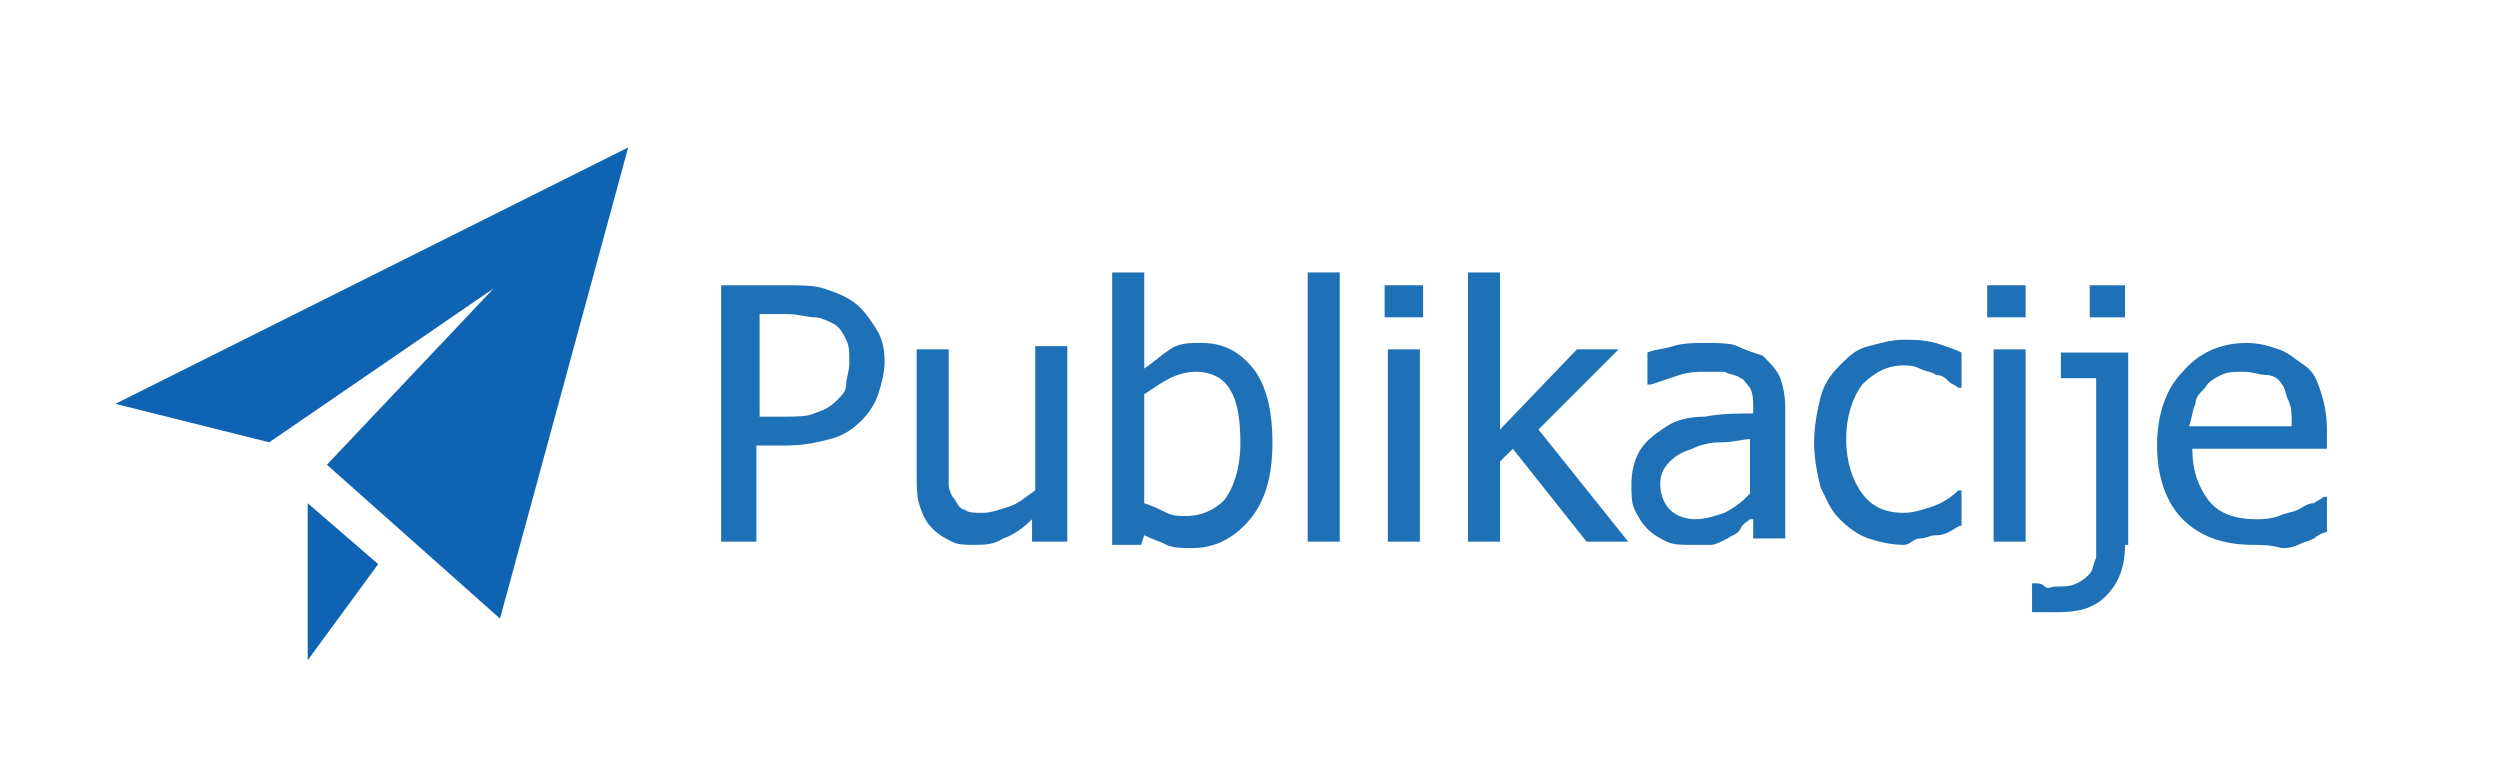
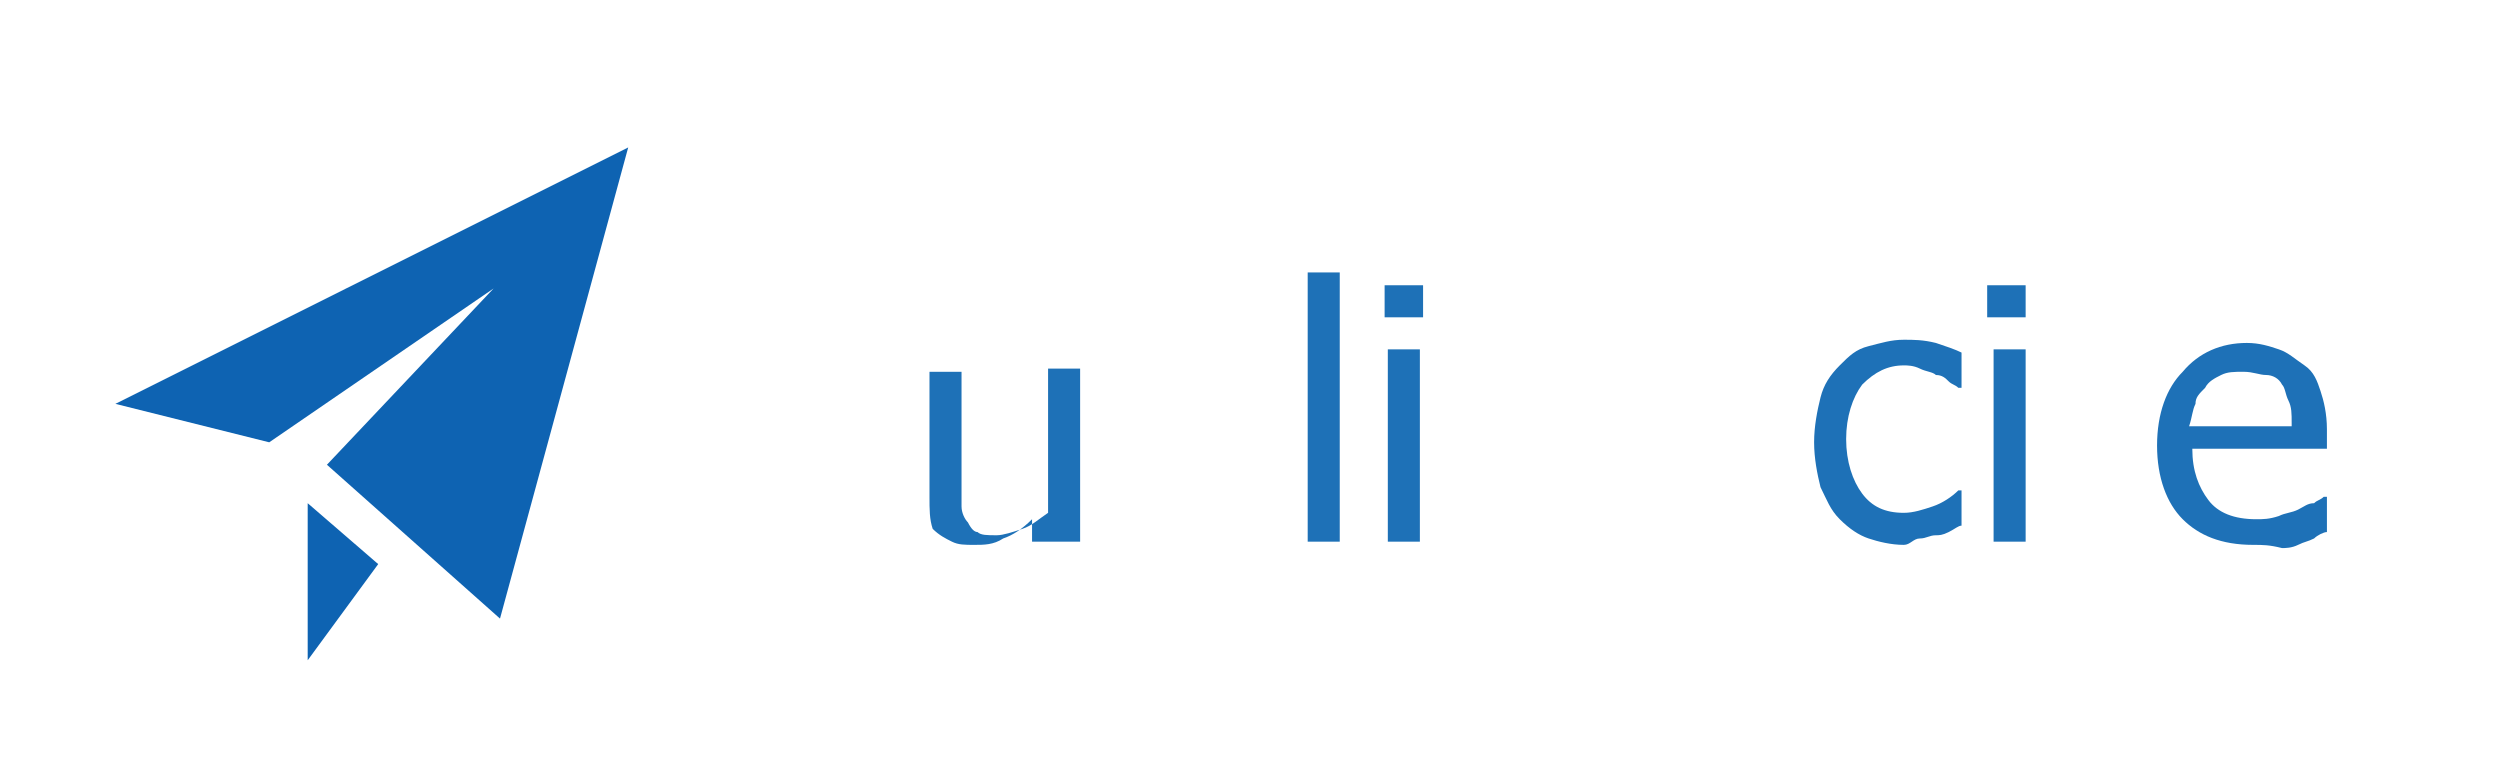
<svg xmlns="http://www.w3.org/2000/svg" version="1.1" id="Layer_1" x="0px" y="0px" viewBox="0 0 78 24" style="enable-background:new 0 0 78 24;" xml:space="preserve">
  <style type="text/css">
	.st0{fill:#0E63B2;}
	.st1{fill:#1E71B7;}
</style>
  <path class="st0" d="M19.6,4.6l-4,14.7l-5.4-4.8L15.4,9l-7,4.8l-4.8-1.2L19.6,4.6z M9.6,15.7v4.9l2.2-3L9.6,15.7z" />
  <g>
-     <path class="st1" d="M27.6,11.3c0,0.3-0.1,0.7-0.2,1c-0.1,0.3-0.3,0.6-0.5,0.8c-0.3,0.3-0.6,0.5-1,0.6c-0.4,0.1-0.8,0.2-1.4,0.2   h-0.9v3h-1.1v-8h2c0.5,0,0.9,0,1.2,0.1s0.6,0.2,0.9,0.4c0.3,0.2,0.5,0.5,0.7,0.8C27.5,10.5,27.6,10.8,27.6,11.3z M26.5,11.3   c0-0.3,0-0.5-0.1-0.7c-0.1-0.2-0.2-0.4-0.4-0.5c-0.2-0.1-0.4-0.2-0.6-0.2c-0.2,0-0.5-0.1-0.8-0.1h-0.9V13h0.7c0.4,0,0.8,0,1-0.1   c0.3-0.1,0.5-0.2,0.7-0.4c0.2-0.2,0.3-0.3,0.3-0.5S26.5,11.6,26.5,11.3z" />
-     <path class="st1" d="M33.2,16.9h-1v-0.7c-0.3,0.3-0.6,0.5-0.9,0.6C31,17,30.7,17,30.4,17c-0.3,0-0.5,0-0.7-0.1   c-0.2-0.1-0.4-0.2-0.6-0.4s-0.3-0.4-0.4-0.7c-0.1-0.3-0.1-0.6-0.1-1v-3.9h1v3.4c0,0.3,0,0.6,0,0.8c0,0.2,0.1,0.4,0.2,0.5   c0.1,0.2,0.2,0.3,0.3,0.3c0.1,0.1,0.3,0.1,0.6,0.1c0.2,0,0.5-0.1,0.8-0.2s0.5-0.3,0.8-0.5v-4.5h1V16.9z" />
-     <path class="st1" d="M39.7,13.8c0,1-0.2,1.8-0.7,2.4c-0.5,0.6-1.1,0.9-1.8,0.9c-0.3,0-0.6,0-0.8-0.1c-0.2-0.1-0.5-0.2-0.7-0.3   l-0.1,0.3h-0.9V8.5h1v3c0.3-0.2,0.5-0.4,0.8-0.6s0.6-0.2,1-0.2c0.7,0,1.2,0.3,1.6,0.8C39.5,12,39.7,12.8,39.7,13.8z M38.7,13.8   c0-0.7-0.1-1.3-0.3-1.6c-0.2-0.4-0.6-0.6-1.1-0.6c-0.3,0-0.6,0.1-0.8,0.2s-0.5,0.3-0.8,0.5v3.4c0.3,0.1,0.5,0.2,0.7,0.3   c0.2,0.1,0.4,0.1,0.6,0.1c0.5,0,0.9-0.2,1.2-0.5C38.5,15.2,38.7,14.6,38.7,13.8z" />
+     <path class="st1" d="M33.2,16.9h-1v-0.7c-0.3,0.3-0.6,0.5-0.9,0.6C31,17,30.7,17,30.4,17c-0.3,0-0.5,0-0.7-0.1   c-0.2-0.1-0.4-0.2-0.6-0.4c-0.1-0.3-0.1-0.6-0.1-1v-3.9h1v3.4c0,0.3,0,0.6,0,0.8c0,0.2,0.1,0.4,0.2,0.5   c0.1,0.2,0.2,0.3,0.3,0.3c0.1,0.1,0.3,0.1,0.6,0.1c0.2,0,0.5-0.1,0.8-0.2s0.5-0.3,0.8-0.5v-4.5h1V16.9z" />
    <path class="st1" d="M41.8,16.9h-1V8.5h1V16.9z" />
    <path class="st1" d="M44.4,9.9h-1.2v-1h1.2V9.9z M44.3,16.9h-1v-6h1V16.9z" />
-     <path class="st1" d="M50.8,16.9h-1.3L47.2,14l-0.4,0.4v2.5h-1V8.5h1v4.9l2.4-2.5h1.3L48,13.4L50.8,16.9z" />
-     <path class="st1" d="M54.6,16.2c-0.1,0.1-0.2,0.1-0.3,0.3s-0.3,0.2-0.4,0.3c-0.2,0.1-0.4,0.2-0.5,0.2C53.2,17,53,17,52.7,17   c-0.2,0-0.5,0-0.7-0.1s-0.4-0.2-0.6-0.4c-0.2-0.2-0.3-0.4-0.4-0.6c-0.1-0.2-0.1-0.5-0.1-0.8c0-0.4,0.1-0.8,0.3-1.1   c0.2-0.3,0.5-0.5,0.8-0.7c0.3-0.2,0.7-0.3,1.2-0.3c0.5-0.1,1-0.1,1.5-0.1v-0.2c0-0.2,0-0.4-0.1-0.6c-0.1-0.1-0.2-0.3-0.3-0.3   c-0.1-0.1-0.3-0.1-0.5-0.2c-0.2,0-0.4,0-0.6,0c-0.2,0-0.5,0-0.8,0.1c-0.3,0.1-0.6,0.2-0.9,0.3h-0.1v-1c0.2-0.1,0.5-0.1,0.8-0.2   s0.7-0.1,1-0.1c0.4,0,0.8,0,1,0.1s0.5,0.2,0.8,0.3c0.2,0.2,0.4,0.4,0.5,0.6s0.2,0.6,0.2,1v4.1h-1V16.2z M54.6,15.4v-1.7   c-0.2,0-0.5,0.1-0.9,0.1c-0.4,0-0.7,0.1-0.9,0.2c-0.3,0.1-0.5,0.2-0.7,0.4c-0.2,0.2-0.3,0.4-0.3,0.7c0,0.3,0.1,0.6,0.3,0.8   s0.5,0.3,0.8,0.3c0.3,0,0.6-0.1,0.9-0.2C54.2,15.8,54.4,15.6,54.6,15.4z" />
    <path class="st1" d="M59.4,17c-0.4,0-0.8-0.1-1.1-0.2s-0.6-0.3-0.9-0.6s-0.4-0.6-0.6-1c-0.1-0.4-0.2-0.9-0.2-1.4   c0-0.5,0.1-1,0.2-1.4s0.3-0.7,0.6-1s0.5-0.5,0.9-0.6c0.4-0.1,0.7-0.2,1.1-0.2c0.3,0,0.6,0,1,0.1c0.3,0.1,0.6,0.2,0.8,0.3v1.1h-0.1   c-0.1-0.1-0.2-0.1-0.3-0.2c-0.1-0.1-0.2-0.2-0.4-0.2c-0.1-0.1-0.3-0.1-0.5-0.2c-0.2-0.1-0.4-0.1-0.5-0.1c-0.5,0-0.9,0.2-1.3,0.6   c-0.3,0.4-0.5,1-0.5,1.7c0,0.7,0.2,1.3,0.5,1.7c0.3,0.4,0.7,0.6,1.3,0.6c0.3,0,0.6-0.1,0.9-0.2c0.3-0.1,0.6-0.3,0.8-0.5h0.1v1.1   c-0.1,0-0.2,0.1-0.4,0.2s-0.3,0.1-0.4,0.1c-0.2,0-0.3,0.1-0.5,0.1S59.6,17,59.4,17z" />
    <path class="st1" d="M63.2,9.9h-1.2v-1h1.2V9.9z M63.2,16.9h-1v-6h1V16.9z" />
-     <path class="st1" d="M66.3,17c0,0.7-0.2,1.2-0.6,1.6s-0.9,0.5-1.5,0.5c-0.1,0-0.2,0-0.4,0c-0.1,0-0.3,0-0.4,0v-0.9h0.1   c0.1,0,0.2,0,0.3,0.1s0.2,0,0.3,0c0.3,0,0.5,0,0.7-0.1c0.2-0.1,0.3-0.2,0.4-0.3c0.1-0.1,0.1-0.3,0.2-0.5c0-0.2,0-0.4,0-0.7v-4.9   h-1.1v-0.8h2.1V17z M66.3,9.9h-1.1v-1h1.1V9.9z" />
    <path class="st1" d="M70.3,17c-1,0-1.7-0.3-2.2-0.8c-0.5-0.5-0.8-1.3-0.8-2.3c0-1,0.3-1.8,0.8-2.3c0.5-0.6,1.2-0.9,2-0.9   c0.4,0,0.7,0.1,1,0.2s0.5,0.3,0.8,0.5s0.4,0.5,0.5,0.8c0.1,0.3,0.2,0.7,0.2,1.2V14h-4.2c0,0.7,0.2,1.2,0.5,1.6s0.8,0.6,1.5,0.6   c0.2,0,0.4,0,0.7-0.1c0.2-0.1,0.4-0.1,0.6-0.2c0.2-0.1,0.3-0.2,0.5-0.2c0.1-0.1,0.2-0.1,0.3-0.2h0.1v1.1c-0.1,0-0.3,0.1-0.4,0.2   c-0.2,0.1-0.3,0.1-0.5,0.2c-0.2,0.1-0.4,0.1-0.5,0.1C70.8,17,70.6,17,70.3,17z M71.5,13.2c0-0.3,0-0.5-0.1-0.7   c-0.1-0.2-0.1-0.4-0.2-0.5c-0.1-0.2-0.3-0.3-0.5-0.3s-0.4-0.1-0.7-0.1c-0.3,0-0.5,0-0.7,0.1c-0.2,0.1-0.4,0.2-0.5,0.4   c-0.2,0.2-0.3,0.3-0.3,0.5c-0.1,0.2-0.1,0.4-0.2,0.7H71.5z" />
  </g>
</svg>